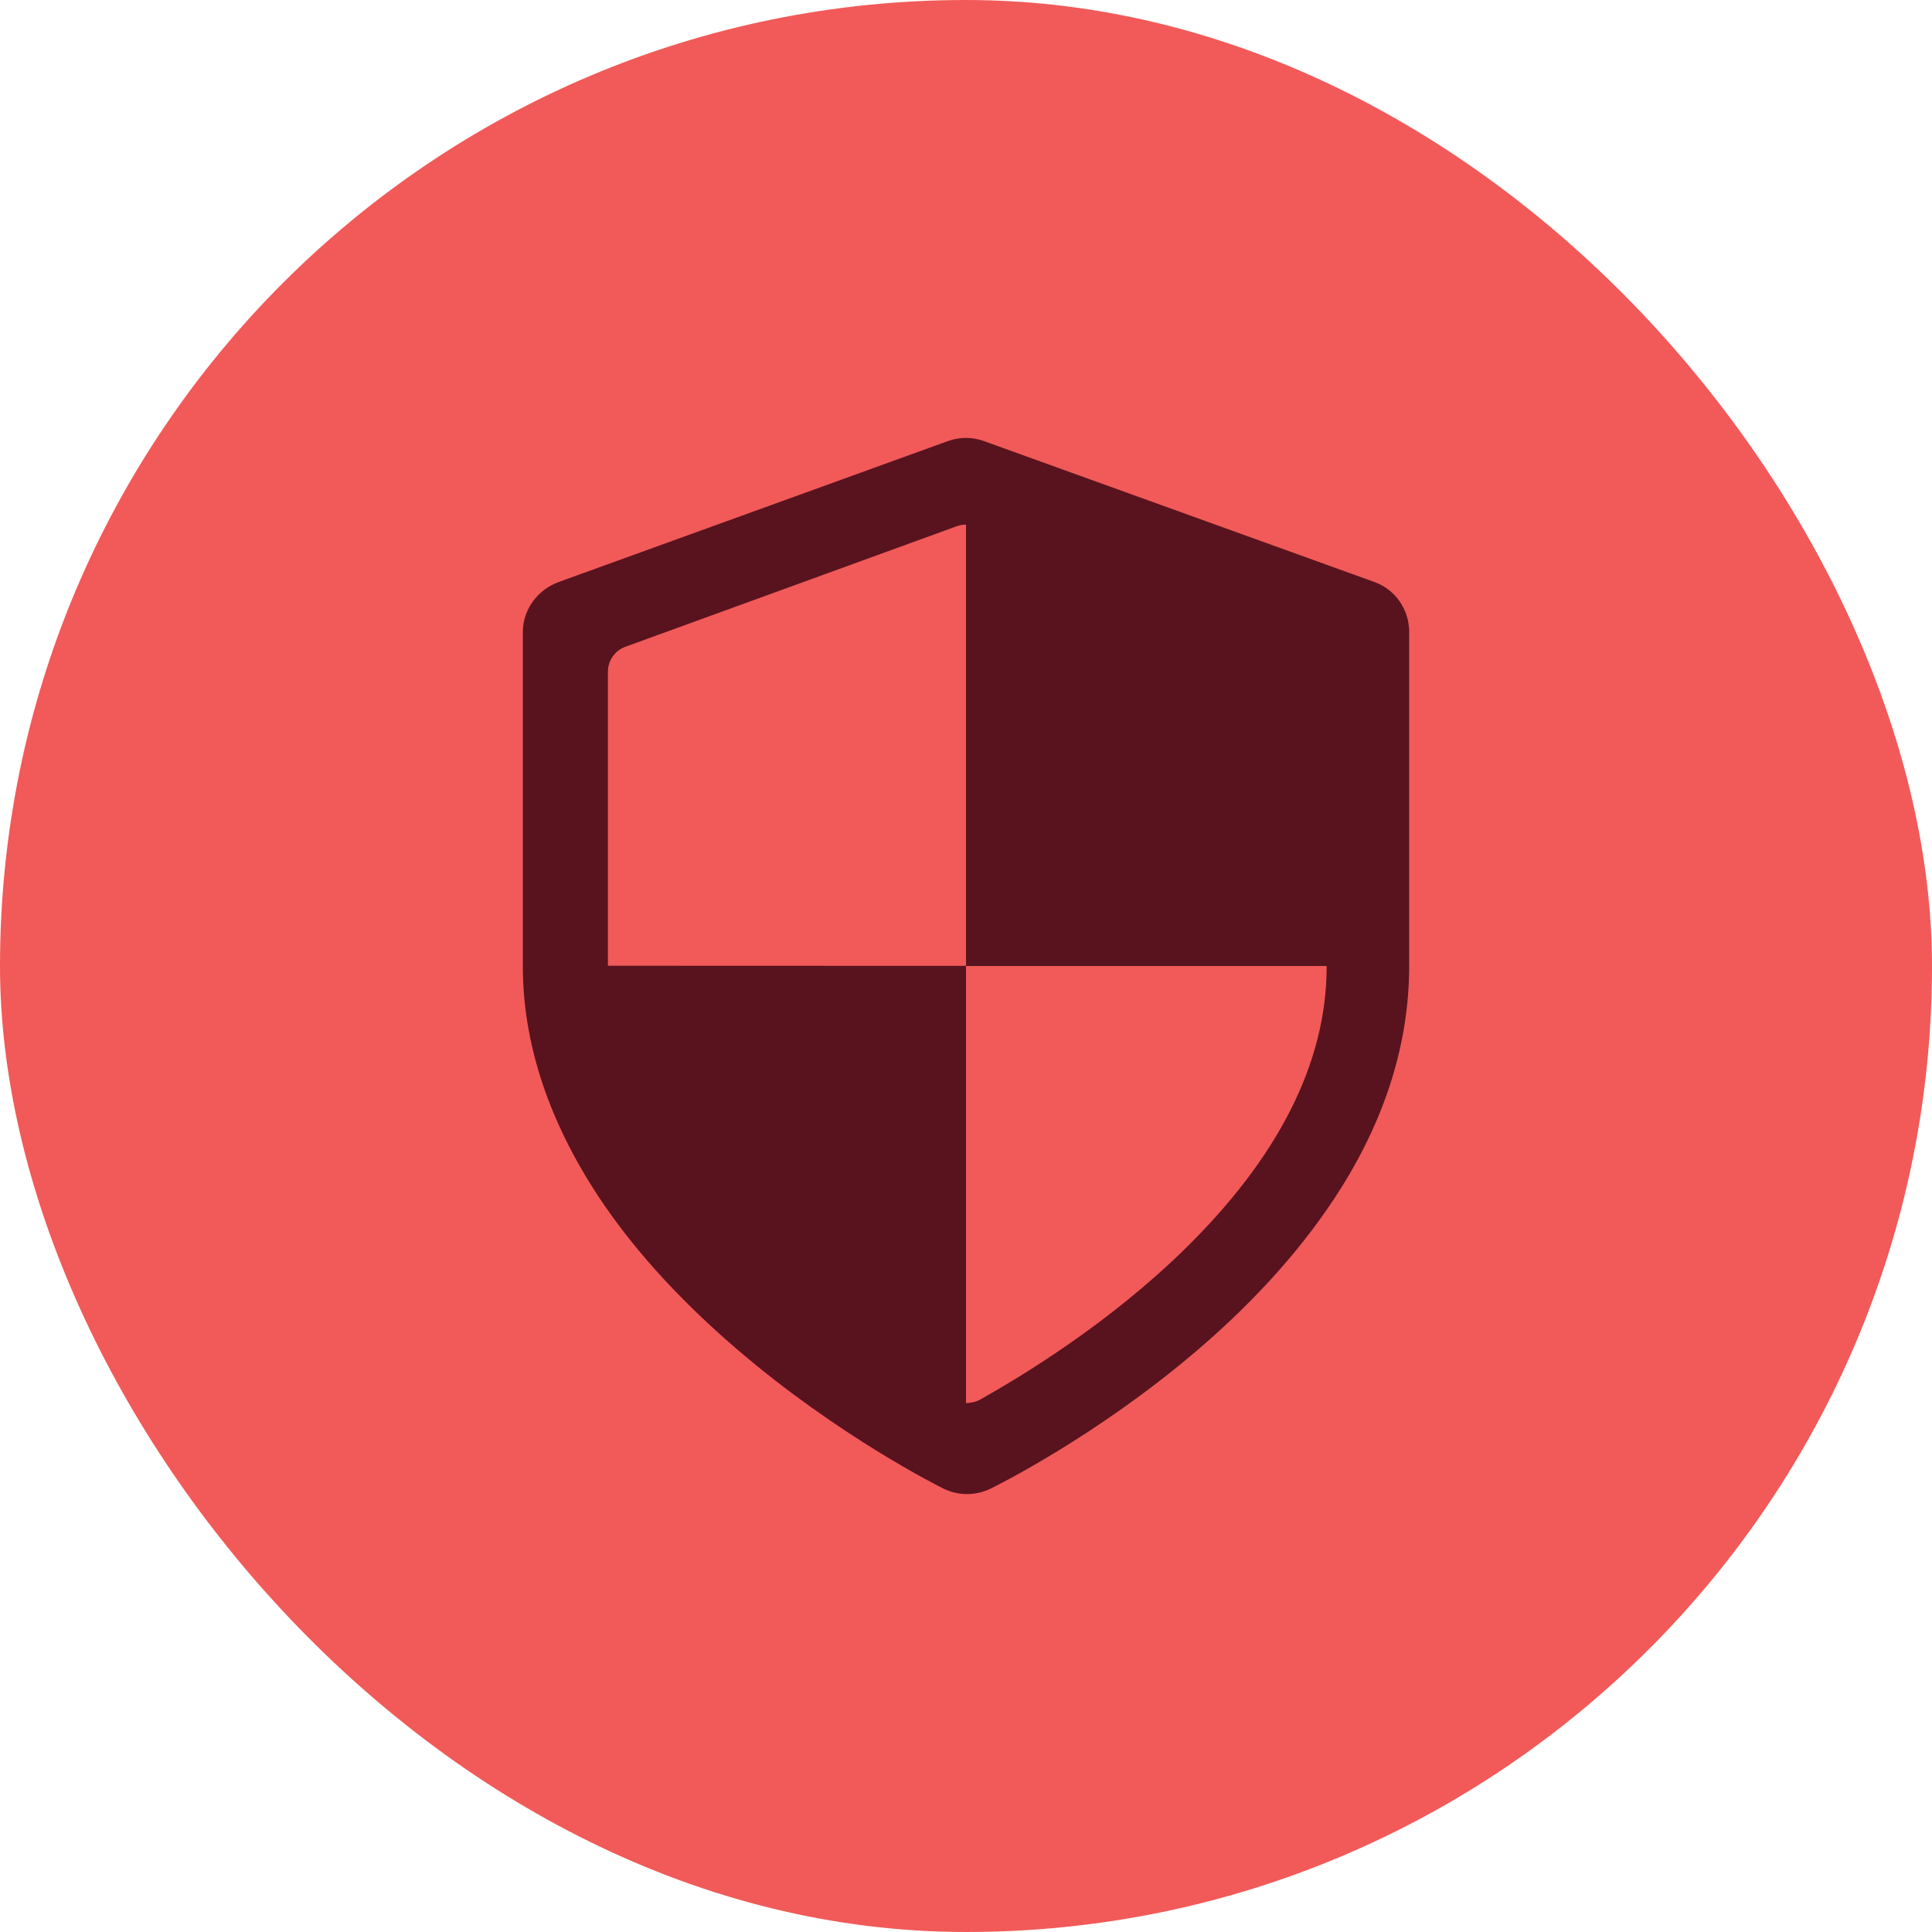
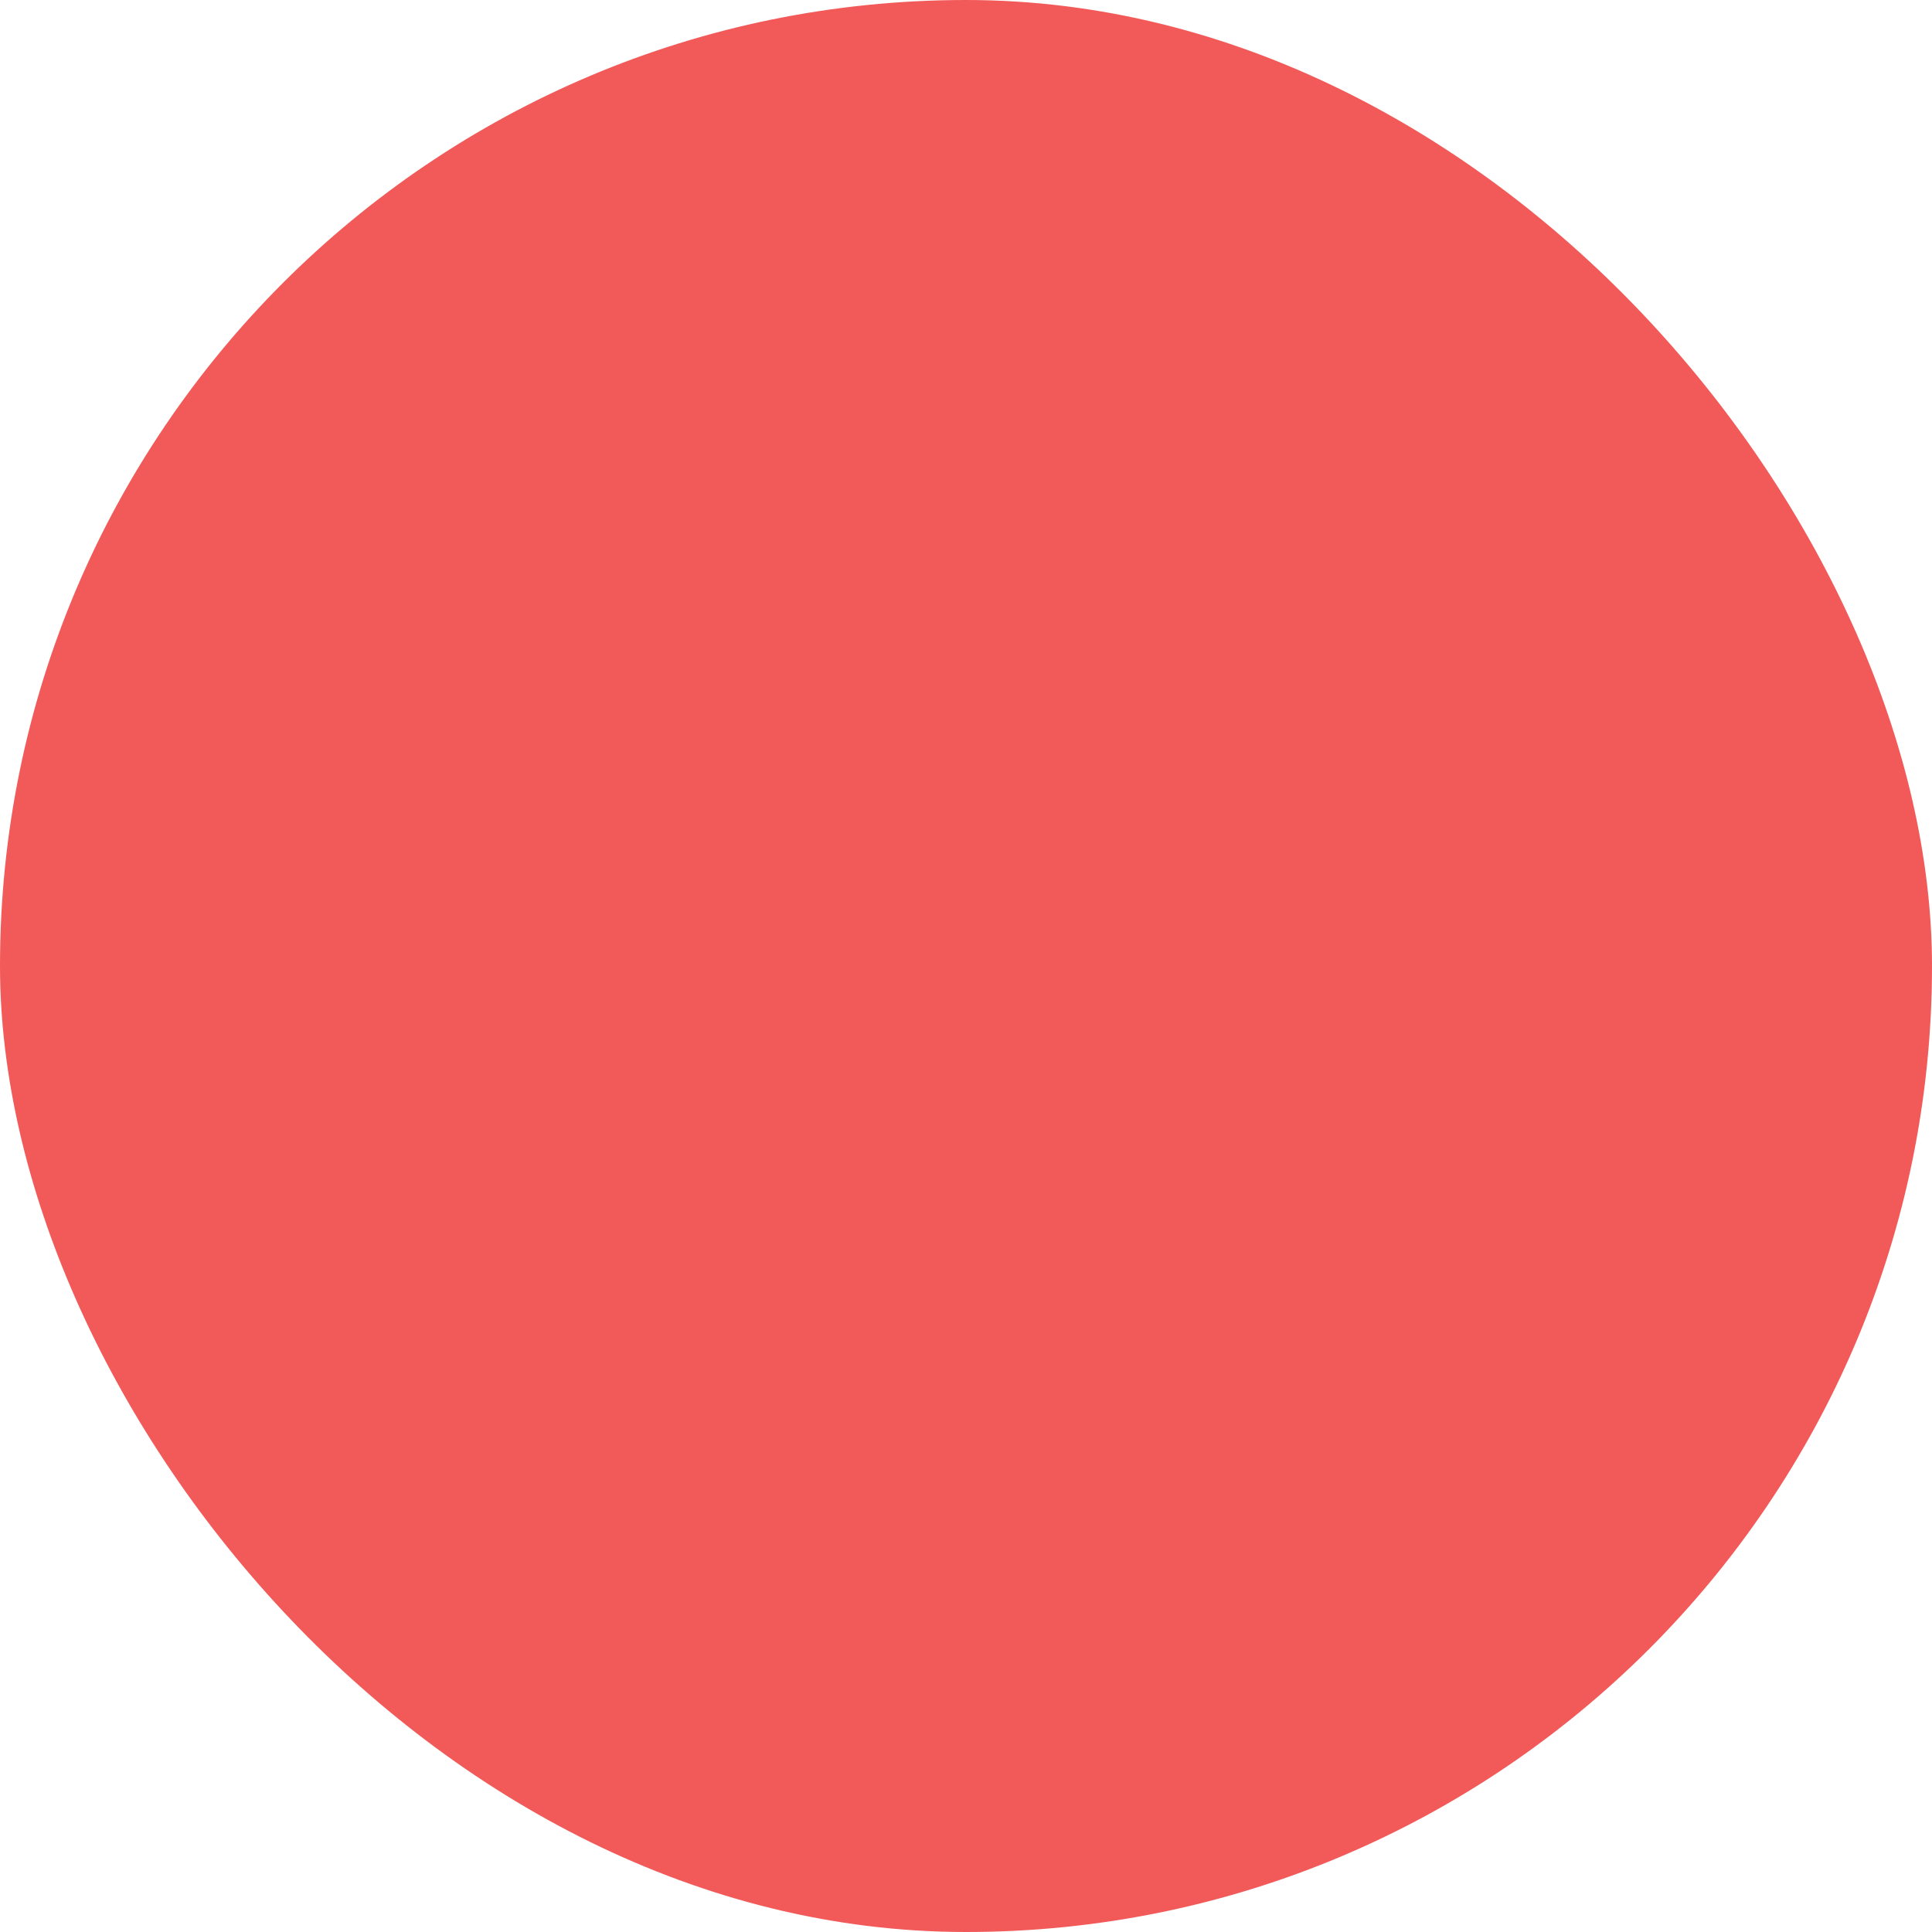
<svg xmlns="http://www.w3.org/2000/svg" width="75" height="75" viewBox="0 0 75 75" fill="none">
  <rect width="75" height="75" rx="37.5" fill="#F15A58" />
-   <path d="M53.356 22.594L38.193 17.122C37.969 17.041 37.734 17 37.496 17C37.258 17 37.021 17.041 36.794 17.124L21.685 22.595C20.869 22.891 20.296 23.667 20.296 24.536V37.5C20.296 40.394 21.229 43.289 23.009 46.103C24.373 48.261 26.273 50.376 28.625 52.391C32.557 55.761 36.459 57.705 36.622 57.786C36.908 57.927 37.223 58 37.542 58C37.851 58 38.162 57.931 38.447 57.792C38.611 57.712 42.511 55.799 46.447 52.443C48.801 50.435 50.672 48.32 52.037 46.155C53.817 43.334 54.704 40.423 54.704 37.5V24.536C54.704 23.666 54.174 22.889 53.356 22.594ZM23.599 37.49V26.08C23.599 25.645 23.865 25.257 24.273 25.109L37.116 20.437C37.231 20.395 37.362 20.365 37.5 20.365V37.5H51.499C51.5 37.5 51.501 37.519 51.501 37.531C51.498 41.264 49.617 44.965 45.912 48.568C43.018 51.382 39.73 53.39 38.039 54.338C37.882 54.425 37.638 54.467 37.5 54.467V37.495L23.599 37.49Z" fill="#58131F" />
</svg>